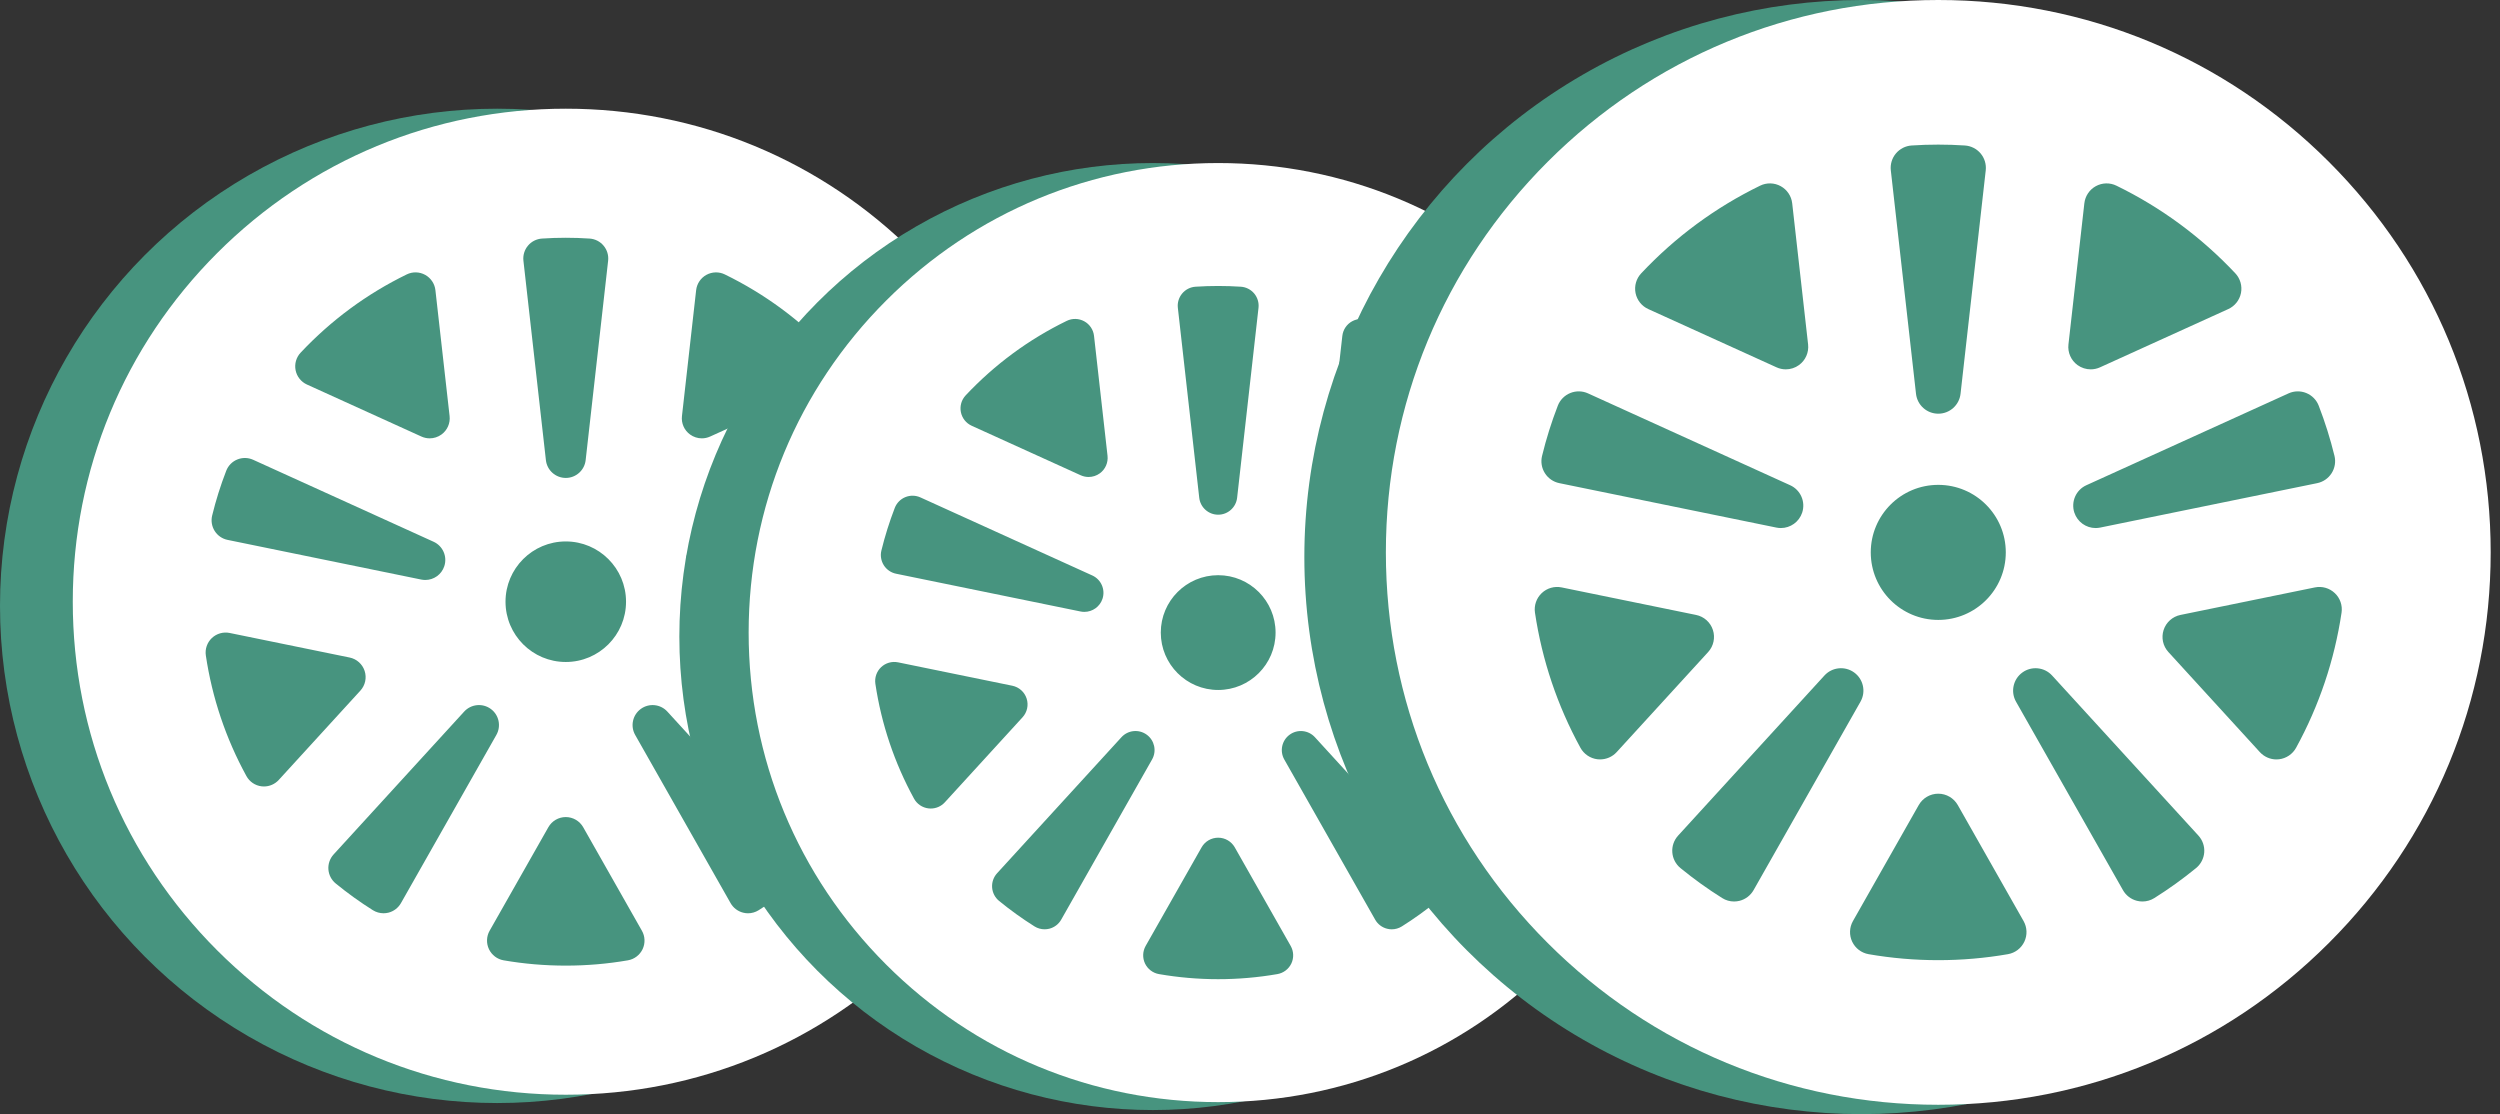
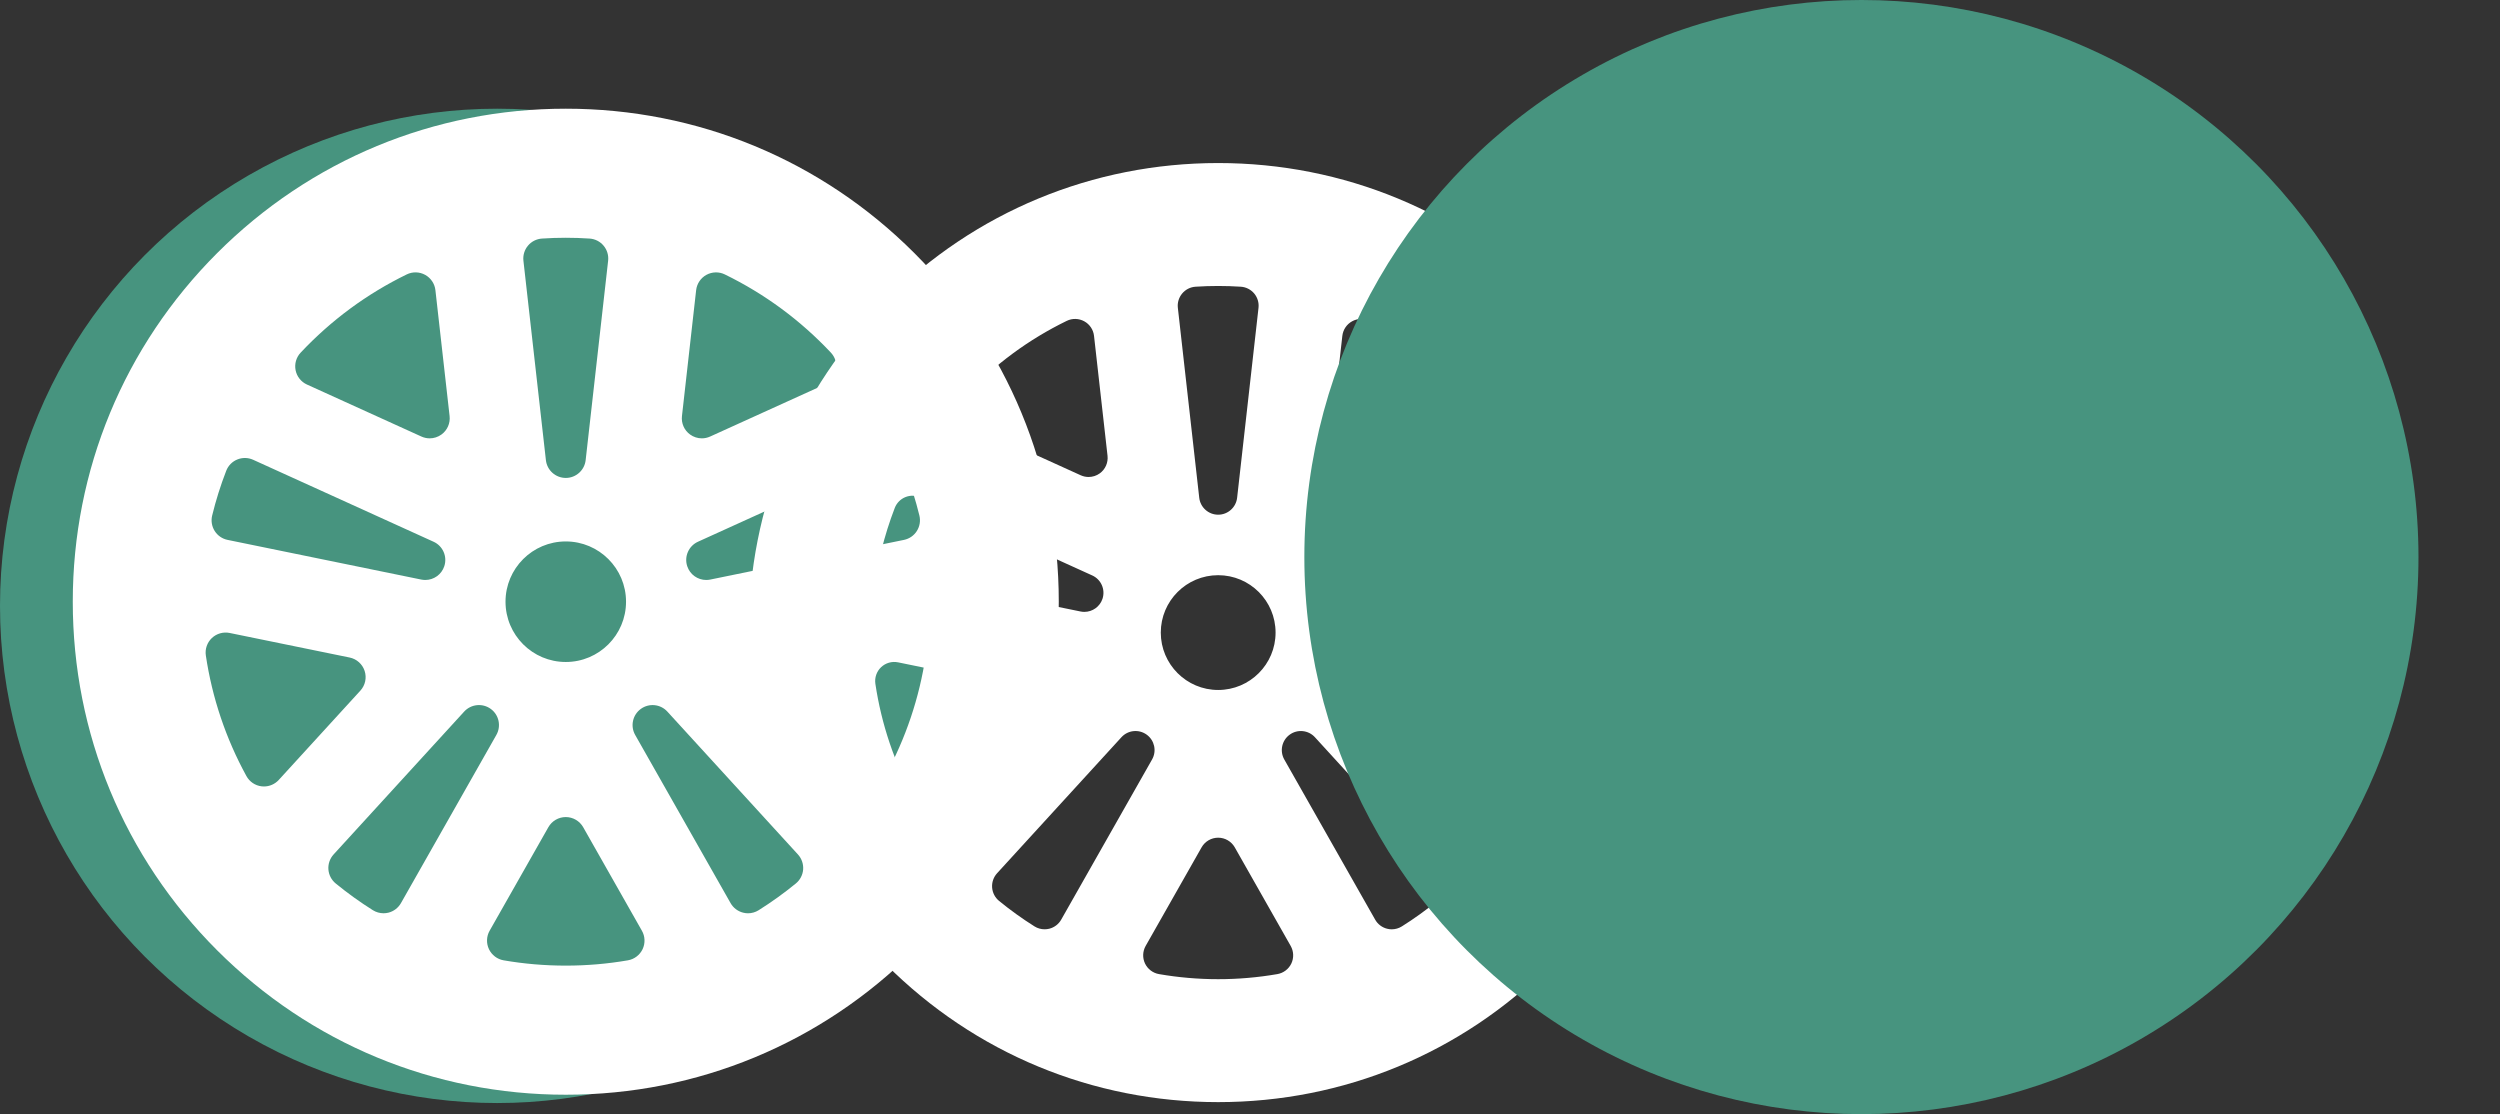
<svg xmlns="http://www.w3.org/2000/svg" width="92px" height="41px" viewBox="0 0 92 41" version="1.1">
  <rect x="0" y="0" width="92" height="41" fill="#333333" stroke="none" />
  <title>Group 2</title>
  <desc>Created with Sketch.</desc>
  <g id="Page-1" stroke="none" stroke-width="1" fill="none" fill-rule="evenodd">
    <g id="Home-Copy" transform="translate(-1044, -307)">
      <g id="Group-2" transform="translate(1044, 307)">
        <g id="Group-Copy-2" transform="translate(0, 4)">
          <circle id="Oval" fill="#47947F" cx="18.296" cy="18.296" r="18.296" />
          <path d="M20.821,-4.75619544e-14 C25.667,-4.75619544e-14 30.223,1.887 33.649,5.314 C37.076,8.741 38.963,13.297 38.963,18.143 C38.963,22.989 37.076,27.545 33.649,30.972 C30.223,34.398 25.667,36.286 20.821,36.286 C15.974,36.286 11.418,34.398 7.991,30.972 C4.565,27.545 2.678,22.989 2.678,18.143 C2.678,13.297 4.565,8.741 7.991,5.314 C11.418,1.887 15.974,-4.75619544e-14 20.821,-4.75619544e-14 Z M20.82,26.068 C20.555,26.068 20.311,26.211 20.18,26.441 L20.18,26.441 L18.018,30.251 C17.9,30.459 17.891,30.712 17.993,30.929 C18.096,31.145 18.297,31.299 18.533,31.34 C19.283,31.47 20.053,31.535 20.82,31.535 C21.588,31.535 22.357,31.47 23.107,31.34 C23.344,31.299 23.545,31.145 23.648,30.929 C23.75,30.712 23.741,30.459 23.622,30.251 L23.622,30.251 L21.461,26.441 C21.33,26.211 21.085,26.068 20.82,26.068 Z M18.059,22.087 C17.755,21.867 17.335,21.91 17.082,22.186 L17.082,22.186 L12.276,27.444 C12.14,27.594 12.071,27.792 12.085,27.994 C12.1,28.196 12.197,28.383 12.353,28.511 C12.788,28.867 13.248,29.198 13.723,29.496 C13.841,29.57 13.977,29.608 14.114,29.608 C14.174,29.608 14.235,29.601 14.294,29.586 C14.489,29.537 14.655,29.41 14.755,29.235 L14.755,29.235 L18.266,23.046 C18.451,22.72 18.362,22.307 18.059,22.087 Z M24.559,22.187 C24.306,21.91 23.886,21.867 23.582,22.088 C23.279,22.308 23.19,22.721 23.375,23.047 L23.375,23.047 L26.886,29.236 C26.985,29.41 27.152,29.537 27.347,29.586 C27.406,29.601 27.466,29.609 27.527,29.609 C27.664,29.609 27.8,29.57 27.918,29.496 C28.392,29.198 28.853,28.867 29.288,28.511 C29.444,28.383 29.541,28.196 29.556,27.995 C29.57,27.793 29.501,27.594 29.365,27.445 L29.365,27.445 Z M8.451,19.293 C8.216,19.245 7.971,19.315 7.796,19.48 C7.622,19.646 7.539,19.886 7.575,20.123 C7.808,21.683 8.31,23.175 9.068,24.559 C9.182,24.768 9.39,24.909 9.626,24.937 C9.656,24.94 9.685,24.942 9.714,24.942 C9.919,24.942 10.117,24.856 10.258,24.702 L10.258,24.702 L13.262,21.415 C13.441,21.22 13.501,20.943 13.419,20.691 C13.337,20.439 13.126,20.25 12.867,20.197 L12.867,20.197 Z M33.291,19.28 L33.19,19.293 L28.774,20.197 C28.515,20.25 28.304,20.439 28.222,20.691 C28.14,20.943 28.2,21.22 28.379,21.415 L28.379,21.415 L31.383,24.703 C31.524,24.856 31.721,24.942 31.927,24.942 C31.956,24.942 31.985,24.941 32.015,24.937 C32.251,24.909 32.459,24.768 32.573,24.559 C33.33,23.176 33.833,21.683 34.066,20.124 C34.102,19.886 34.019,19.646 33.844,19.48 C33.67,19.315 33.426,19.245 33.19,19.293 Z M20.821,15.925 C19.596,15.925 18.603,16.918 18.603,18.143 C18.603,19.368 19.596,20.361 20.821,20.361 C22.045,20.361 23.038,19.368 23.038,18.143 C23.038,16.918 22.045,15.925 20.821,15.925 Z M32.908,12.909 C32.72,12.832 32.51,12.836 32.325,12.92 L32.325,12.92 L25.685,15.936 C25.344,16.091 25.173,16.478 25.289,16.834 C25.389,17.143 25.676,17.343 25.989,17.343 C26.038,17.343 26.088,17.338 26.137,17.328 L26.137,17.328 L33.266,15.868 C33.462,15.828 33.633,15.71 33.74,15.541 C33.847,15.372 33.881,15.167 33.834,14.973 C33.698,14.415 33.524,13.861 33.316,13.325 C33.243,13.136 33.096,12.985 32.908,12.909 Z M9.316,12.92 C9.131,12.836 8.92,12.832 8.733,12.909 C8.545,12.985 8.398,13.136 8.325,13.325 C8.117,13.861 7.943,14.415 7.807,14.973 C7.76,15.167 7.794,15.372 7.901,15.541 C8.008,15.71 8.179,15.828 8.375,15.868 L8.375,15.868 L15.503,17.328 C15.553,17.338 15.602,17.343 15.651,17.343 C15.965,17.343 16.251,17.142 16.351,16.834 C16.467,16.478 16.297,16.091 15.955,15.936 L15.955,15.936 Z M21.695,4.779 C21.114,4.74 20.527,4.74 19.946,4.779 C19.745,4.792 19.558,4.886 19.429,5.041 C19.3,5.195 19.239,5.396 19.262,5.596 L19.262,5.596 L20.089,12.934 C20.131,13.306 20.446,13.588 20.821,13.588 C21.195,13.588 21.51,13.306 21.552,12.934 L21.552,12.934 L22.379,5.596 C22.402,5.396 22.341,5.195 22.212,5.041 C22.083,4.886 21.896,4.792 21.695,4.779 Z M26.672,6.098 C26.457,5.993 26.205,6 25.995,6.115 C25.786,6.23 25.645,6.44 25.618,6.678 L25.618,6.678 L25.096,11.312 C25.066,11.576 25.18,11.835 25.395,11.99 C25.523,12.083 25.674,12.131 25.827,12.131 C25.931,12.131 26.035,12.109 26.132,12.065 L26.132,12.065 L30.345,10.152 C30.561,10.053 30.717,9.857 30.763,9.624 C30.809,9.391 30.739,9.15 30.577,8.977 C29.454,7.783 28.141,6.814 26.672,6.098 Z M15.646,6.115 C15.436,5.999 15.183,5.993 14.969,6.098 C13.5,6.814 12.187,7.782 11.064,8.977 C10.901,9.15 10.832,9.391 10.878,9.624 C10.924,9.857 11.08,10.053 11.296,10.151 L11.296,10.151 L15.509,12.065 C15.606,12.109 15.71,12.131 15.813,12.131 C15.966,12.131 16.118,12.083 16.246,11.99 C16.461,11.834 16.575,11.575 16.545,11.312 L16.545,11.312 L16.023,6.677 C15.996,6.44 15.855,6.23 15.646,6.115 Z" id="Shape" fill="#FFFFFF" fill-rule="nonzero" />
        </g>
        <g id="Group-Copy" transform="translate(25, 6)">
-           <circle id="Oval" fill="#47947F" cx="17.425" cy="17.425" r="17.425" />
-           <path d="M19.829,-4.52970994e-14 C24.444,-4.52970994e-14 28.784,1.797 32.047,5.061 C35.311,8.325 37.108,12.664 37.108,17.279 C37.108,21.894 35.311,26.234 32.047,29.497 C28.784,32.76 24.444,34.558 19.829,34.558 C15.214,34.558 10.875,32.76 7.611,29.497 C4.347,26.233 2.55,21.894 2.55,17.279 C2.55,12.664 4.347,8.325 7.611,5.061 C10.875,1.797 15.214,-4.52970994e-14 19.829,-4.52970994e-14 Z M19.829,24.827 C19.576,24.827 19.343,24.963 19.219,25.182 L19.219,25.182 L17.16,28.81 C17.048,29.009 17.039,29.25 17.136,29.456 C17.234,29.662 17.426,29.808 17.651,29.847 C18.365,29.971 19.098,30.034 19.829,30.034 C20.56,30.034 21.292,29.971 22.007,29.847 C22.232,29.808 22.424,29.662 22.522,29.456 C22.619,29.25 22.61,29.009 22.497,28.81 L22.497,28.81 L20.439,25.182 C20.314,24.963 20.081,24.827 19.829,24.827 Z M17.199,21.036 C16.91,20.826 16.51,20.866 16.269,21.13 L16.269,21.13 L11.691,26.137 C11.562,26.28 11.496,26.469 11.51,26.661 C11.524,26.853 11.616,27.031 11.765,27.153 C12.179,27.492 12.618,27.807 13.069,28.091 C13.182,28.162 13.311,28.198 13.442,28.198 C13.499,28.198 13.557,28.191 13.614,28.177 C13.799,28.13 13.958,28.01 14.052,27.843 L14.052,27.843 L17.396,21.949 C17.573,21.639 17.487,21.245 17.199,21.036 Z M23.389,21.13 C23.148,20.867 22.748,20.826 22.46,21.036 C22.171,21.246 22.086,21.639 22.262,21.95 L22.262,21.95 L25.606,27.843 C25.7,28.01 25.859,28.131 26.044,28.177 C26.101,28.192 26.158,28.199 26.216,28.199 C26.346,28.199 26.476,28.162 26.589,28.091 C27.04,27.808 27.479,27.492 27.893,27.154 C28.042,27.032 28.134,26.854 28.148,26.662 C28.162,26.469 28.097,26.28 27.967,26.138 L27.967,26.138 Z M8.048,18.374 C7.824,18.328 7.591,18.395 7.425,18.552 C7.259,18.71 7.18,18.939 7.214,19.165 C7.436,20.651 7.915,22.072 8.636,23.39 C8.745,23.589 8.943,23.722 9.168,23.749 C9.196,23.753 9.224,23.754 9.251,23.754 C9.447,23.754 9.635,23.673 9.769,23.526 L9.769,23.526 L12.631,20.395 C12.801,20.209 12.858,19.946 12.78,19.706 C12.702,19.465 12.501,19.286 12.254,19.235 L12.254,19.235 Z M31.722,18.361 L31.61,18.375 L27.404,19.235 C27.157,19.286 26.956,19.466 26.878,19.706 C26.8,19.946 26.857,20.209 27.027,20.396 L27.027,20.396 L29.889,23.526 C30.023,23.673 30.211,23.755 30.406,23.755 C30.434,23.755 30.462,23.753 30.49,23.75 C30.715,23.722 30.913,23.589 31.022,23.39 C31.743,22.072 32.222,20.651 32.444,19.165 C32.478,18.939 32.399,18.71 32.233,18.553 C32.067,18.395 31.834,18.329 31.61,18.375 Z M19.829,15.167 C18.663,15.167 17.717,16.112 17.717,17.279 C17.717,18.445 18.663,19.391 19.829,19.391 C20.995,19.391 21.941,18.445 21.941,17.279 C21.941,16.112 20.995,15.167 19.829,15.167 Z M31.341,12.294 C31.162,12.221 30.962,12.225 30.786,12.305 L30.786,12.305 L24.462,15.177 C24.137,15.325 23.975,15.693 24.085,16.033 C24.18,16.326 24.453,16.517 24.751,16.517 C24.798,16.517 24.845,16.513 24.893,16.503 L24.893,16.503 L31.682,15.113 C31.869,15.075 32.032,14.962 32.134,14.801 C32.236,14.64 32.268,14.445 32.222,14.26 C32.093,13.729 31.927,13.201 31.73,12.69 C31.66,12.51 31.52,12.367 31.341,12.294 Z M8.872,12.305 C8.696,12.225 8.496,12.221 8.317,12.294 C8.138,12.367 7.998,12.51 7.928,12.69 C7.731,13.201 7.565,13.729 7.435,14.26 C7.39,14.445 7.423,14.64 7.524,14.801 C7.626,14.962 7.789,15.075 7.976,15.113 L7.976,15.113 L14.765,16.503 C14.812,16.513 14.859,16.517 14.906,16.517 C15.204,16.517 15.477,16.326 15.573,16.032 C15.683,15.693 15.521,15.325 15.196,15.177 L15.196,15.177 Z M20.662,4.551 C20.109,4.515 19.549,4.515 18.996,4.551 C18.805,4.563 18.627,4.654 18.504,4.801 C18.381,4.948 18.323,5.139 18.345,5.329 L18.345,5.329 L19.132,12.318 C19.172,12.672 19.472,12.941 19.829,12.941 C20.186,12.941 20.486,12.672 20.526,12.318 L20.526,12.318 L21.313,5.329 C21.335,5.139 21.277,4.948 21.155,4.801 C21.031,4.654 20.853,4.563 20.662,4.551 Z M25.402,5.808 C25.198,5.708 24.957,5.714 24.757,5.824 C24.558,5.933 24.424,6.133 24.398,6.36 L24.398,6.36 L23.901,10.774 C23.872,11.024 23.981,11.271 24.185,11.419 C24.307,11.508 24.452,11.553 24.598,11.553 C24.696,11.553 24.795,11.533 24.888,11.491 L24.888,11.491 L28.9,9.668 C29.106,9.575 29.254,9.387 29.298,9.165 C29.342,8.944 29.276,8.714 29.121,8.549 C28.052,7.412 26.801,6.49 25.402,5.808 Z M14.901,5.824 C14.701,5.714 14.46,5.708 14.256,5.808 C12.857,6.489 11.606,7.412 10.537,8.549 C10.382,8.714 10.316,8.943 10.36,9.165 C10.404,9.387 10.552,9.574 10.758,9.668 L10.758,9.668 L14.77,11.49 C14.863,11.532 14.962,11.553 15.06,11.553 C15.206,11.553 15.351,11.508 15.473,11.419 C15.677,11.271 15.785,11.024 15.757,10.773 L15.757,10.773 L15.26,6.36 C15.235,6.133 15.1,5.933 14.901,5.824 Z" id="Shape" fill="#FFFFFF" fill-rule="nonzero" />
+           <path d="M19.829,-4.52970994e-14 C24.444,-4.52970994e-14 28.784,1.797 32.047,5.061 C37.108,21.894 35.311,26.234 32.047,29.497 C28.784,32.76 24.444,34.558 19.829,34.558 C15.214,34.558 10.875,32.76 7.611,29.497 C4.347,26.233 2.55,21.894 2.55,17.279 C2.55,12.664 4.347,8.325 7.611,5.061 C10.875,1.797 15.214,-4.52970994e-14 19.829,-4.52970994e-14 Z M19.829,24.827 C19.576,24.827 19.343,24.963 19.219,25.182 L19.219,25.182 L17.16,28.81 C17.048,29.009 17.039,29.25 17.136,29.456 C17.234,29.662 17.426,29.808 17.651,29.847 C18.365,29.971 19.098,30.034 19.829,30.034 C20.56,30.034 21.292,29.971 22.007,29.847 C22.232,29.808 22.424,29.662 22.522,29.456 C22.619,29.25 22.61,29.009 22.497,28.81 L22.497,28.81 L20.439,25.182 C20.314,24.963 20.081,24.827 19.829,24.827 Z M17.199,21.036 C16.91,20.826 16.51,20.866 16.269,21.13 L16.269,21.13 L11.691,26.137 C11.562,26.28 11.496,26.469 11.51,26.661 C11.524,26.853 11.616,27.031 11.765,27.153 C12.179,27.492 12.618,27.807 13.069,28.091 C13.182,28.162 13.311,28.198 13.442,28.198 C13.499,28.198 13.557,28.191 13.614,28.177 C13.799,28.13 13.958,28.01 14.052,27.843 L14.052,27.843 L17.396,21.949 C17.573,21.639 17.487,21.245 17.199,21.036 Z M23.389,21.13 C23.148,20.867 22.748,20.826 22.46,21.036 C22.171,21.246 22.086,21.639 22.262,21.95 L22.262,21.95 L25.606,27.843 C25.7,28.01 25.859,28.131 26.044,28.177 C26.101,28.192 26.158,28.199 26.216,28.199 C26.346,28.199 26.476,28.162 26.589,28.091 C27.04,27.808 27.479,27.492 27.893,27.154 C28.042,27.032 28.134,26.854 28.148,26.662 C28.162,26.469 28.097,26.28 27.967,26.138 L27.967,26.138 Z M8.048,18.374 C7.824,18.328 7.591,18.395 7.425,18.552 C7.259,18.71 7.18,18.939 7.214,19.165 C7.436,20.651 7.915,22.072 8.636,23.39 C8.745,23.589 8.943,23.722 9.168,23.749 C9.196,23.753 9.224,23.754 9.251,23.754 C9.447,23.754 9.635,23.673 9.769,23.526 L9.769,23.526 L12.631,20.395 C12.801,20.209 12.858,19.946 12.78,19.706 C12.702,19.465 12.501,19.286 12.254,19.235 L12.254,19.235 Z M31.722,18.361 L31.61,18.375 L27.404,19.235 C27.157,19.286 26.956,19.466 26.878,19.706 C26.8,19.946 26.857,20.209 27.027,20.396 L27.027,20.396 L29.889,23.526 C30.023,23.673 30.211,23.755 30.406,23.755 C30.434,23.755 30.462,23.753 30.49,23.75 C30.715,23.722 30.913,23.589 31.022,23.39 C31.743,22.072 32.222,20.651 32.444,19.165 C32.478,18.939 32.399,18.71 32.233,18.553 C32.067,18.395 31.834,18.329 31.61,18.375 Z M19.829,15.167 C18.663,15.167 17.717,16.112 17.717,17.279 C17.717,18.445 18.663,19.391 19.829,19.391 C20.995,19.391 21.941,18.445 21.941,17.279 C21.941,16.112 20.995,15.167 19.829,15.167 Z M31.341,12.294 C31.162,12.221 30.962,12.225 30.786,12.305 L30.786,12.305 L24.462,15.177 C24.137,15.325 23.975,15.693 24.085,16.033 C24.18,16.326 24.453,16.517 24.751,16.517 C24.798,16.517 24.845,16.513 24.893,16.503 L24.893,16.503 L31.682,15.113 C31.869,15.075 32.032,14.962 32.134,14.801 C32.236,14.64 32.268,14.445 32.222,14.26 C32.093,13.729 31.927,13.201 31.73,12.69 C31.66,12.51 31.52,12.367 31.341,12.294 Z M8.872,12.305 C8.696,12.225 8.496,12.221 8.317,12.294 C8.138,12.367 7.998,12.51 7.928,12.69 C7.731,13.201 7.565,13.729 7.435,14.26 C7.39,14.445 7.423,14.64 7.524,14.801 C7.626,14.962 7.789,15.075 7.976,15.113 L7.976,15.113 L14.765,16.503 C14.812,16.513 14.859,16.517 14.906,16.517 C15.204,16.517 15.477,16.326 15.573,16.032 C15.683,15.693 15.521,15.325 15.196,15.177 L15.196,15.177 Z M20.662,4.551 C20.109,4.515 19.549,4.515 18.996,4.551 C18.805,4.563 18.627,4.654 18.504,4.801 C18.381,4.948 18.323,5.139 18.345,5.329 L18.345,5.329 L19.132,12.318 C19.172,12.672 19.472,12.941 19.829,12.941 C20.186,12.941 20.486,12.672 20.526,12.318 L20.526,12.318 L21.313,5.329 C21.335,5.139 21.277,4.948 21.155,4.801 C21.031,4.654 20.853,4.563 20.662,4.551 Z M25.402,5.808 C25.198,5.708 24.957,5.714 24.757,5.824 C24.558,5.933 24.424,6.133 24.398,6.36 L24.398,6.36 L23.901,10.774 C23.872,11.024 23.981,11.271 24.185,11.419 C24.307,11.508 24.452,11.553 24.598,11.553 C24.696,11.553 24.795,11.533 24.888,11.491 L24.888,11.491 L28.9,9.668 C29.106,9.575 29.254,9.387 29.298,9.165 C29.342,8.944 29.276,8.714 29.121,8.549 C28.052,7.412 26.801,6.49 25.402,5.808 Z M14.901,5.824 C14.701,5.714 14.46,5.708 14.256,5.808 C12.857,6.489 11.606,7.412 10.537,8.549 C10.382,8.714 10.316,8.943 10.36,9.165 C10.404,9.387 10.552,9.574 10.758,9.668 L10.758,9.668 L14.77,11.49 C14.863,11.532 14.962,11.553 15.06,11.553 C15.206,11.553 15.351,11.508 15.473,11.419 C15.677,11.271 15.785,11.024 15.757,10.773 L15.757,10.773 L15.26,6.36 C15.235,6.133 15.1,5.933 14.901,5.824 Z" id="Shape" fill="#FFFFFF" fill-rule="nonzero" />
        </g>
        <g id="Group" transform="translate(48, 0)">
          <circle id="Oval" fill="#47947F" cx="20.5" cy="20.5" r="20.5" />
-           <path d="M23.328,-5.32907052e-14 C28.758,-5.32907052e-14 33.863,2.115 37.702,5.954 C41.542,9.794 43.657,14.898 43.657,20.328 C43.657,25.758 41.542,30.863 37.702,34.702 C33.863,38.542 28.758,40.656 23.328,40.656 C17.898,40.656 12.794,38.542 8.954,34.702 C5.115,30.863 3,25.758 3,20.328 C3,14.898 5.115,9.794 8.954,5.954 C12.794,2.115 17.898,-5.32907052e-14 23.328,-5.32907052e-14 Z M23.328,29.208 C23.031,29.208 22.757,29.368 22.61,29.626 L22.61,29.626 L20.189,33.894 C20.056,34.128 20.046,34.411 20.16,34.654 C20.275,34.897 20.501,35.068 20.765,35.114 C21.606,35.26 22.468,35.334 23.328,35.334 C24.188,35.334 25.05,35.26 25.89,35.114 C26.155,35.069 26.381,34.897 26.496,34.654 C26.611,34.411 26.6,34.128 26.467,33.894 L26.467,33.894 L24.046,29.626 C23.899,29.368 23.625,29.208 23.328,29.208 Z M20.234,24.748 C19.894,24.501 19.423,24.549 19.14,24.858 L19.14,24.858 L13.755,30.75 C13.602,30.917 13.524,31.14 13.541,31.366 C13.557,31.592 13.666,31.802 13.841,31.945 C14.328,32.344 14.844,32.715 15.376,33.048 C15.508,33.132 15.66,33.175 15.814,33.175 C15.882,33.175 15.95,33.166 16.016,33.15 C16.234,33.094 16.421,32.953 16.532,32.756 L16.532,32.756 L20.466,25.822 C20.674,25.457 20.573,24.994 20.234,24.748 Z M27.517,24.859 C27.233,24.549 26.763,24.501 26.423,24.748 C26.083,24.995 25.983,25.458 26.19,25.823 L26.19,25.823 L30.125,32.757 C30.236,32.953 30.422,33.095 30.64,33.15 C30.707,33.167 30.775,33.175 30.842,33.175 C30.996,33.175 31.148,33.132 31.281,33.048 C31.812,32.715 32.328,32.344 32.815,31.945 C32.99,31.802 33.099,31.592 33.116,31.366 C33.132,31.14 33.055,30.918 32.902,30.75 L32.902,30.75 Z M9.469,21.617 C9.205,21.563 8.931,21.641 8.736,21.826 C8.54,22.012 8.447,22.281 8.487,22.547 C8.748,24.295 9.311,25.967 10.16,27.518 C10.288,27.751 10.521,27.909 10.785,27.941 C10.819,27.944 10.851,27.946 10.884,27.946 C11.114,27.946 11.336,27.85 11.493,27.678 L11.493,27.678 L14.86,23.995 C15.06,23.776 15.127,23.465 15.035,23.183 C14.944,22.901 14.707,22.689 14.416,22.63 L14.416,22.63 Z M37.301,21.602 L37.188,21.617 L32.24,22.63 C31.949,22.69 31.713,22.901 31.621,23.183 C31.529,23.466 31.596,23.776 31.797,23.995 L31.797,23.995 L35.163,27.678 C35.321,27.85 35.542,27.947 35.772,27.947 C35.805,27.947 35.838,27.945 35.871,27.941 C36.135,27.909 36.368,27.751 36.496,27.518 C37.345,25.967 37.908,24.295 38.169,22.547 C38.209,22.281 38.117,22.012 37.921,21.827 C37.725,21.641 37.452,21.563 37.188,21.617 Z M23.328,17.843 C21.956,17.843 20.844,18.956 20.844,20.328 C20.844,21.7 21.956,22.813 23.328,22.813 C24.701,22.813 25.813,21.7 25.813,20.328 C25.813,18.956 24.701,17.843 23.328,17.843 Z M36.872,14.464 C36.662,14.378 36.425,14.382 36.219,14.476 L36.219,14.476 L28.779,17.856 C28.396,18.029 28.206,18.462 28.335,18.862 C28.448,19.207 28.769,19.432 29.119,19.432 C29.174,19.432 29.23,19.426 29.286,19.415 L29.286,19.415 L37.273,17.78 C37.493,17.735 37.684,17.602 37.804,17.413 C37.924,17.224 37.962,16.994 37.909,16.776 C37.756,16.151 37.561,15.53 37.329,14.93 C37.247,14.718 37.082,14.55 36.872,14.464 Z M10.438,14.476 C10.231,14.382 9.995,14.378 9.785,14.464 C9.575,14.55 9.409,14.718 9.327,14.93 C9.095,15.53 8.9,16.151 8.748,16.776 C8.694,16.994 8.732,17.224 8.852,17.413 C8.972,17.603 9.164,17.735 9.384,17.78 L9.384,17.78 L17.371,19.415 C17.426,19.426 17.482,19.432 17.537,19.432 C17.887,19.432 18.208,19.207 18.321,18.862 C18.451,18.462 18.26,18.029 17.877,17.856 L17.877,17.856 Z M24.308,5.354 C23.657,5.311 22.999,5.311 22.348,5.354 C22.123,5.369 21.914,5.475 21.769,5.648 C21.624,5.821 21.557,6.046 21.582,6.27 L21.582,6.27 L22.509,14.491 C22.556,14.909 22.908,15.224 23.329,15.224 C23.748,15.224 24.101,14.909 24.148,14.491 L24.148,14.491 L25.075,6.27 C25.1,6.046 25.032,5.821 24.888,5.648 C24.743,5.475 24.533,5.369 24.308,5.354 Z M29.885,6.833 C29.644,6.715 29.361,6.722 29.126,6.851 C28.891,6.98 28.734,7.216 28.704,7.482 L28.704,7.482 L28.119,12.675 C28.085,12.97 28.213,13.26 28.453,13.435 C28.597,13.539 28.767,13.592 28.938,13.592 C29.054,13.592 29.171,13.568 29.28,13.518 L29.28,13.518 L34,11.374 C34.242,11.264 34.416,11.044 34.468,10.783 C34.519,10.522 34.442,10.252 34.26,10.058 C33.002,8.72 31.53,7.635 29.885,6.833 Z M17.53,6.851 C17.296,6.722 17.012,6.715 16.772,6.833 C15.126,7.635 13.654,8.72 12.397,10.058 C12.214,10.252 12.137,10.522 12.188,10.783 C12.24,11.044 12.414,11.264 12.657,11.374 L12.657,11.374 L17.377,13.518 C17.486,13.568 17.602,13.592 17.718,13.592 C17.889,13.592 18.06,13.539 18.203,13.434 C18.443,13.26 18.571,12.97 18.538,12.675 L18.538,12.675 L17.953,7.482 C17.923,7.215 17.765,6.98 17.53,6.851 Z" id="Shape" fill="#FFFFFF" fill-rule="nonzero" />
        </g>
      </g>
    </g>
  </g>
</svg>